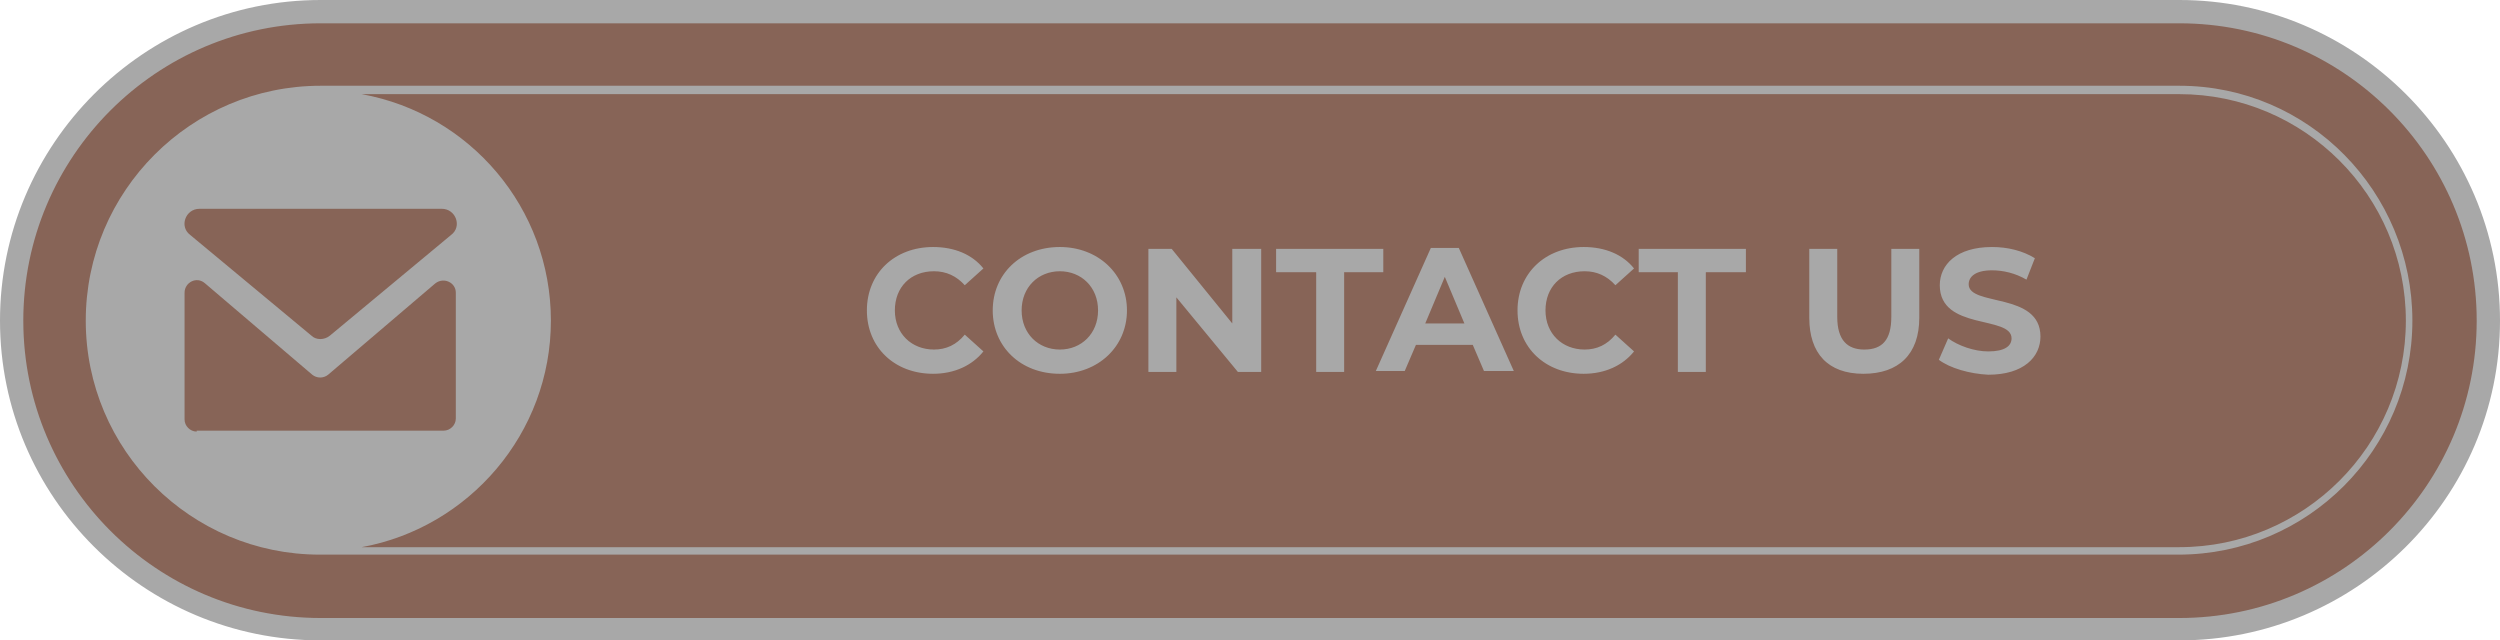
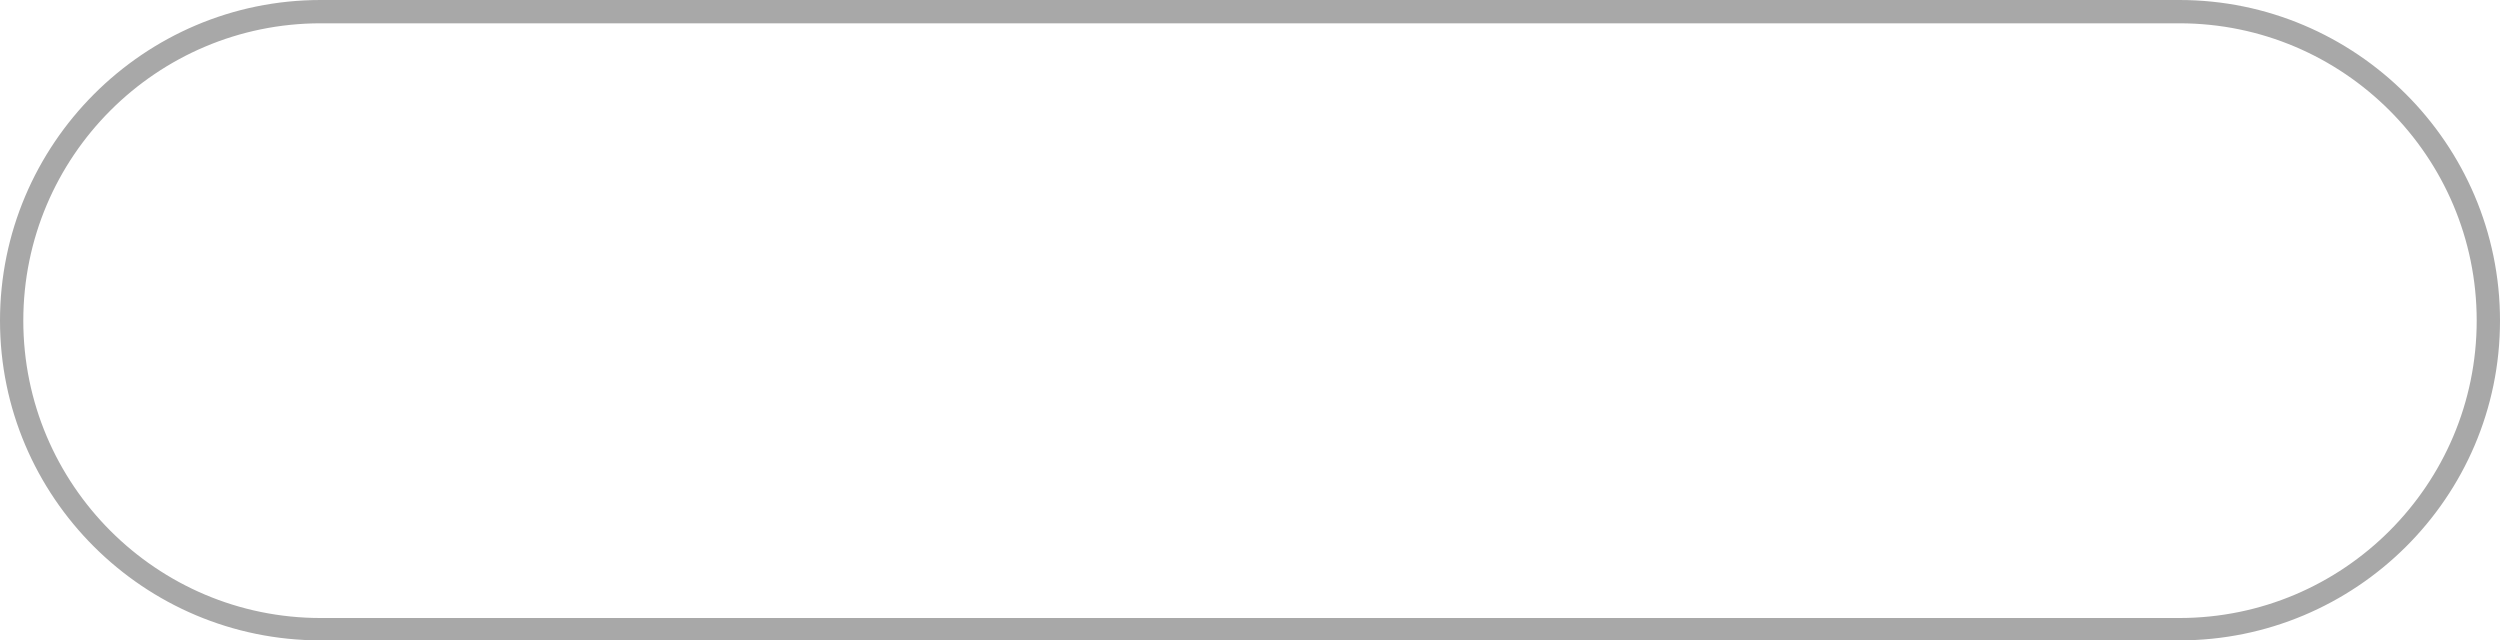
<svg xmlns="http://www.w3.org/2000/svg" fill="#000000" height="68.7" preserveAspectRatio="xMidYMid meet" version="1" viewBox="0.0 0.0 268.2 68.7" width="268.2" zoomAndPan="magnify">
  <g>
    <g>
      <g id="change1_1">
-         <path d="M266.9,34.6c-0.1,9.1-3.8,17.2-9.7,23.2c-6,6-14.3,9.7-23.4,9.7H34.4c-18.3,0-33.1-14.8-33.1-33.1v0 c0-18.3,14.8-33.1,33.1-33.1h198.9C251.6,1.2,267.1,16.3,266.9,34.6z" fill="#876457" />
-       </g>
+         </g>
      <g id="change2_1">
-         <path d="M266.9,34.4H1.2l0,0c0-18.3,14.8-33.1,33.1-33.1h199.4C252.1,1.2,266.9,16.1,266.9,34.4z" fill="#876457" />
-       </g>
+         </g>
      <g id="change3_1">
        <path d="M233.8,68.7H34.4C15.4,68.7,0,53.3,0,34.4S15.4,0,34.4,0h199.4c18.9,0,34.4,15.4,34.4,34.4 S252.7,68.7,233.8,68.7z M34.4,2.5C16.8,2.5,2.5,16.8,2.5,34.4c0,17.6,14.3,31.9,31.9,31.9h199.4c17.6,0,31.9-14.3,31.9-31.9 c0-17.6-14.3-31.9-31.9-31.9H34.4z" fill="#a8a8a8" />
      </g>
      <g id="change3_2">
-         <path d="M93,33.3c0-4,3-6.8,7.1-6.8c2.3,0,4.2,0.8,5.4,2.3l-2,1.8c-0.9-1-2-1.5-3.3-1.5c-2.5,0-4.2,1.7-4.2,4.2 s1.8,4.2,4.2,4.2c1.3,0,2.4-0.5,3.3-1.6l2,1.8c-1.2,1.5-3.1,2.4-5.4,2.4C96,40.1,93,37.3,93,33.3z M106.5,33.3 c0-3.9,3-6.8,7.2-6.8c4.1,0,7.2,2.9,7.2,6.8c0,3.9-3.1,6.8-7.2,6.8C109.5,40.1,106.5,37.2,106.5,33.3z M117.8,33.3 c0-2.5-1.8-4.2-4.1-4.2s-4.1,1.7-4.1,4.2s1.8,4.2,4.1,4.2S117.8,35.8,117.8,33.3z M135.3,26.7v13.2h-2.5l-6.6-8v8h-3V26.7h2.5 l6.5,8v-8H135.3z M141.1,29.2h-4.2v-2.5h11.5v2.5h-4.2v10.7h-3V29.2z M158,37h-6.1l-1.2,2.8h-3.1l5.9-13.2h3l5.9,13.2h-3.2L158,37 z M157.1,34.7l-2.1-5l-2.1,5H157.1z M162.8,33.3c0-4,3-6.8,7.1-6.8c2.3,0,4.2,0.8,5.4,2.3l-2,1.8c-0.9-1-2-1.5-3.3-1.5 c-2.5,0-4.2,1.7-4.2,4.2s1.8,4.2,4.2,4.2c1.3,0,2.4-0.5,3.3-1.6l2,1.8c-1.2,1.5-3.1,2.4-5.4,2.4C165.8,40.1,162.8,37.3,162.8,33.3 z M180,29.2h-4.2v-2.5h11.5v2.5H183v10.7h-3V29.2z M194.1,34.1v-7.4h3V34c0,2.5,1.1,3.5,2.9,3.5c1.9,0,2.9-1,2.9-3.5v-7.3h3v7.4 c0,3.9-2.2,6-6,6S194.1,37.9,194.1,34.1z M208,38.6l1-2.3c1.1,0.8,2.8,1.4,4.3,1.4c1.8,0,2.5-0.6,2.5-1.4c0-2.5-7.7-0.8-7.7-5.7 c0-2.2,1.8-4.1,5.6-4.1c1.7,0,3.3,0.4,4.6,1.2l-0.9,2.3c-1.2-0.7-2.5-1-3.7-1c-1.8,0-2.5,0.7-2.5,1.5c0,2.4,7.7,0.8,7.7,5.6 c0,2.2-1.8,4.1-5.6,4.1C211.3,40.1,209.2,39.5,208,38.6z" fill="#a8a8a8" />
-       </g>
+         </g>
      <g id="change3_3">
-         <path d="M233.8,9.2H34.4C20.5,9.2,9.2,20.5,9.2,34.4s11.3,25.1,25.1,25.1h199.4c13.9,0,25.1-11.3,25.1-25.1 S247.7,9.2,233.8,9.2z M21.4,22.4h13h13c1.5,0,2.2,1.9,1,2.8l-13,10.8c-0.6,0.5-1.5,0.5-2,0l-13-10.8 C19.2,24.3,19.9,22.4,21.4,22.4z M21.1,46.3c-0.7,0-1.3-0.6-1.3-1.3V31.4c0-1.1,1.3-1.8,2.2-1l11.5,9.8c0.5,0.4,1.2,0.4,1.7,0 l11.5-9.8c0.9-0.7,2.2-0.1,2.2,1v13.5c0,0.7-0.6,1.3-1.3,1.3H34.4H21.1z M233.8,58.7h-195c11.5-2.1,20.3-12.2,20.3-24.3 c0-12.1-8.7-22.2-20.3-24.3h195c13.4,0,24.3,10.9,24.3,24.3S247.2,58.7,233.8,58.7z" fill="#a8a8a8" />
-       </g>
+         </g>
    </g>
  </g>
</svg>